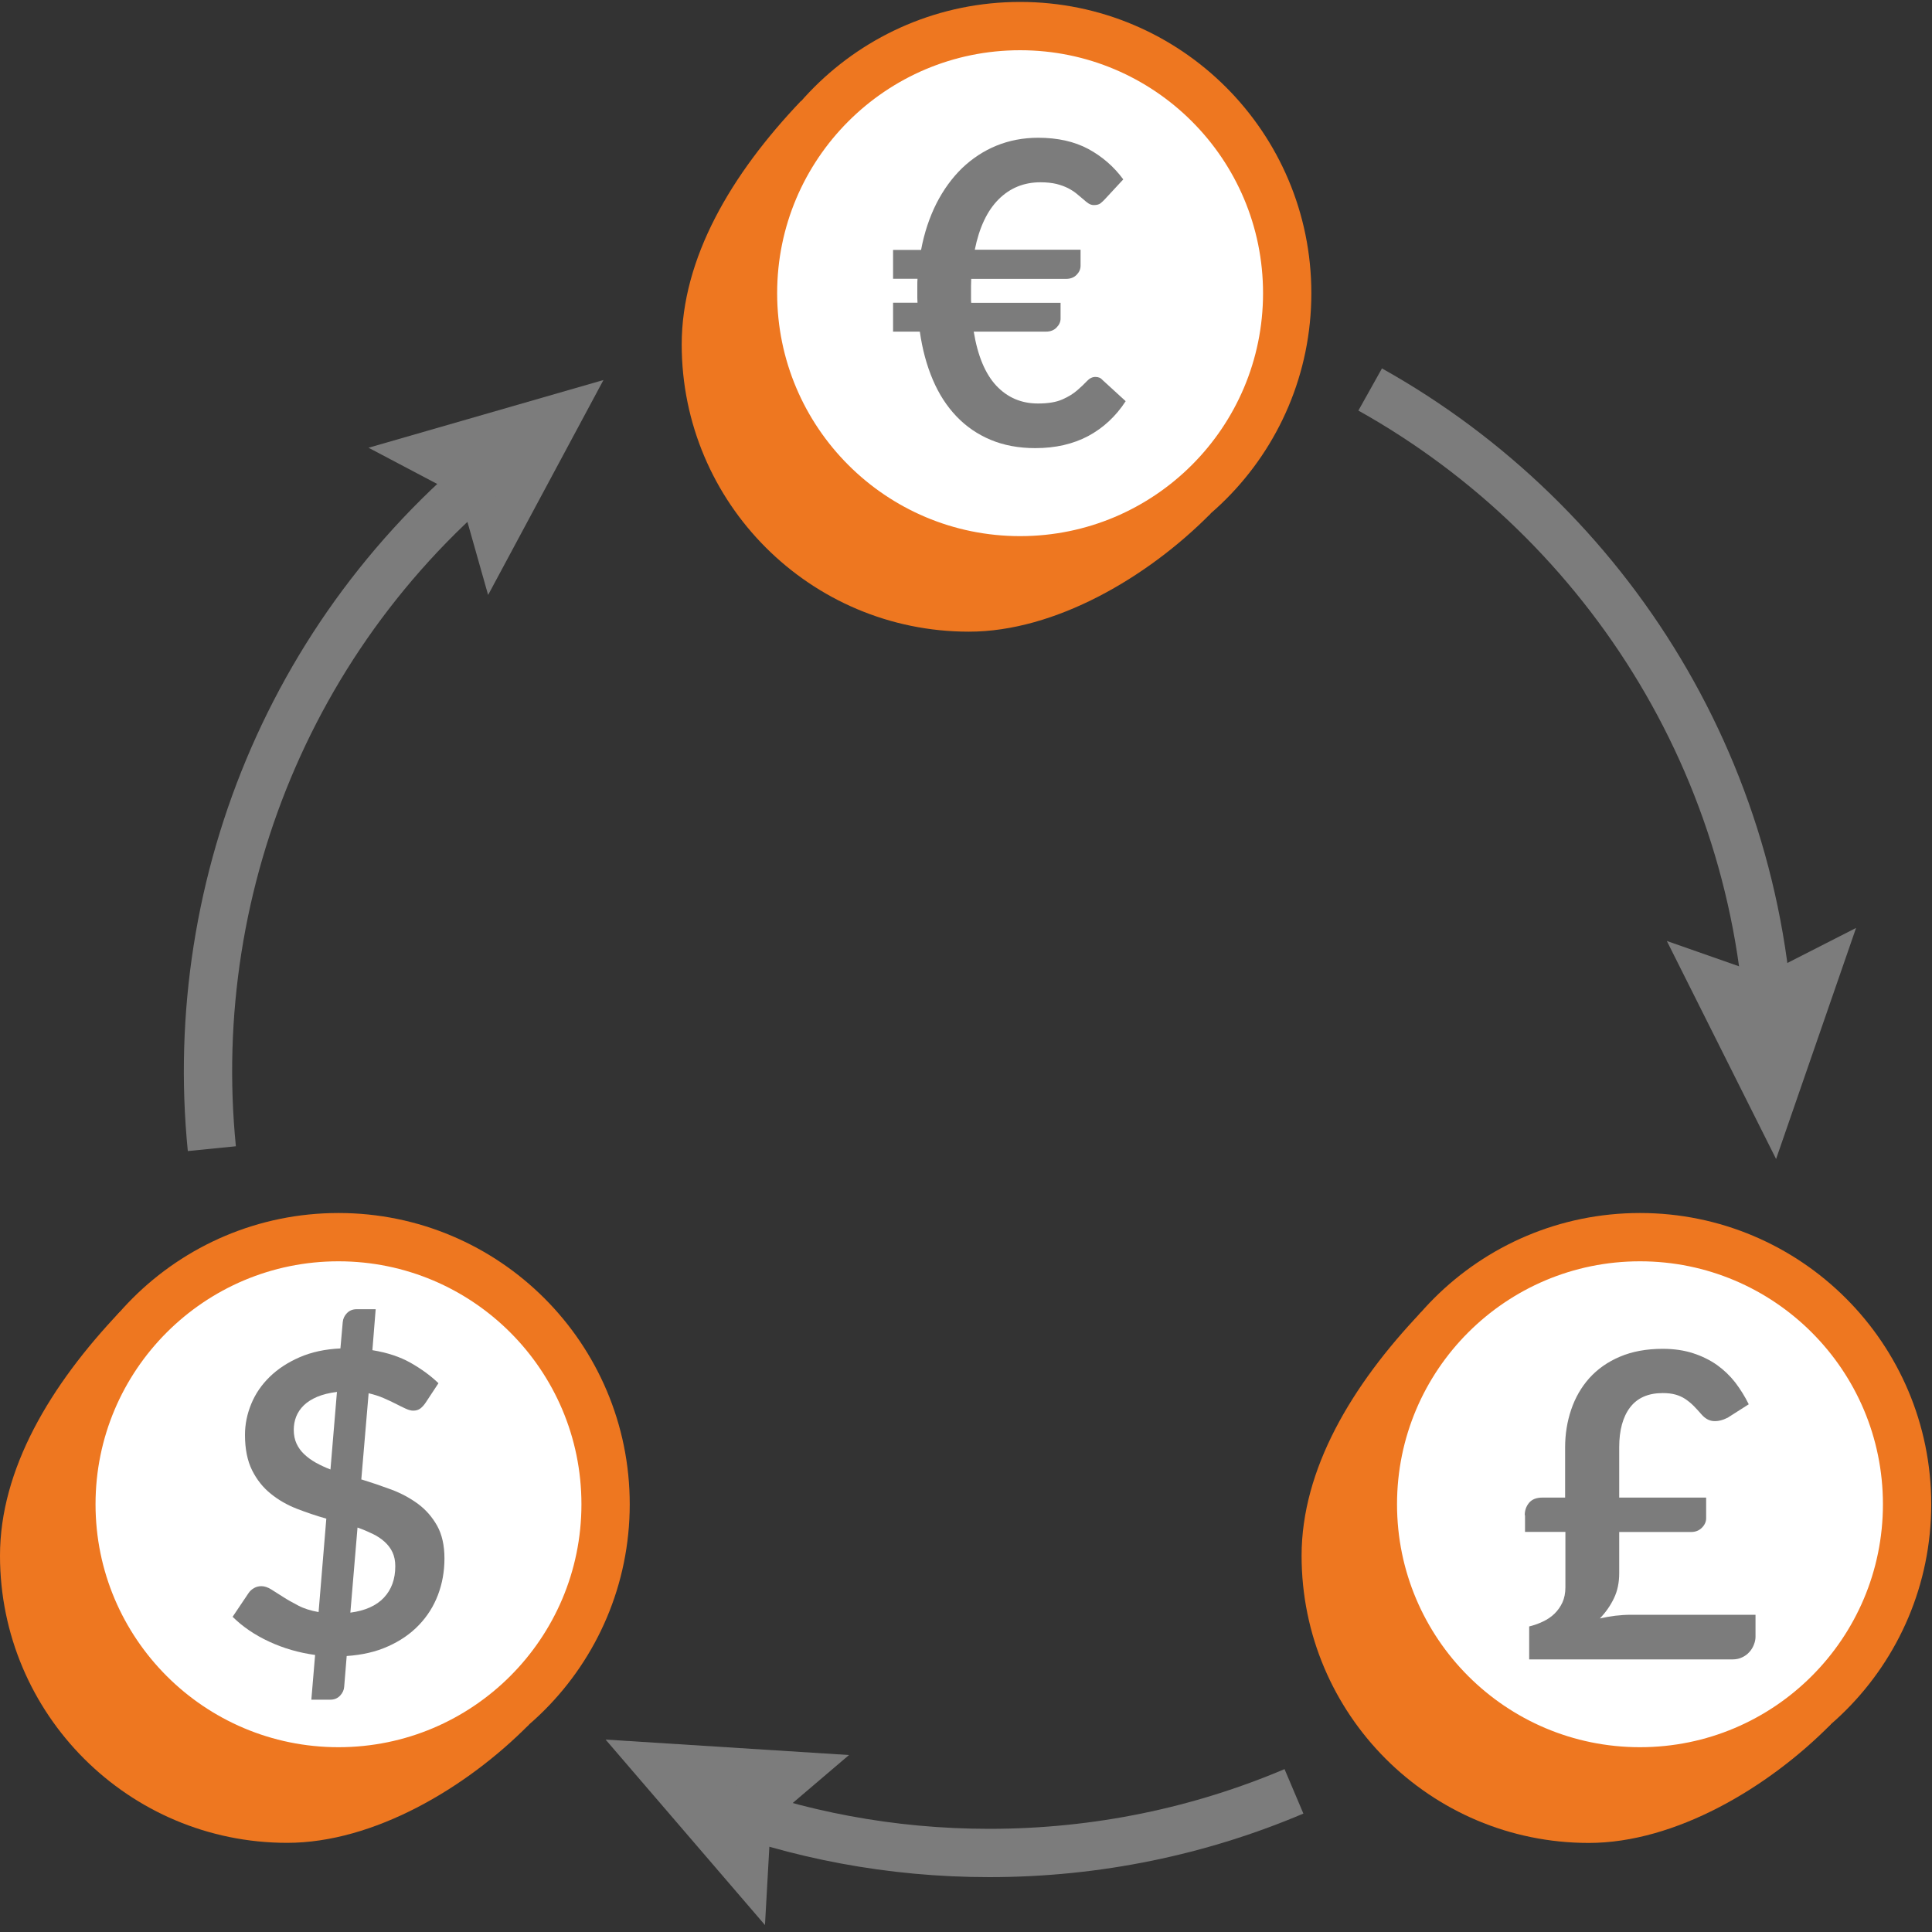
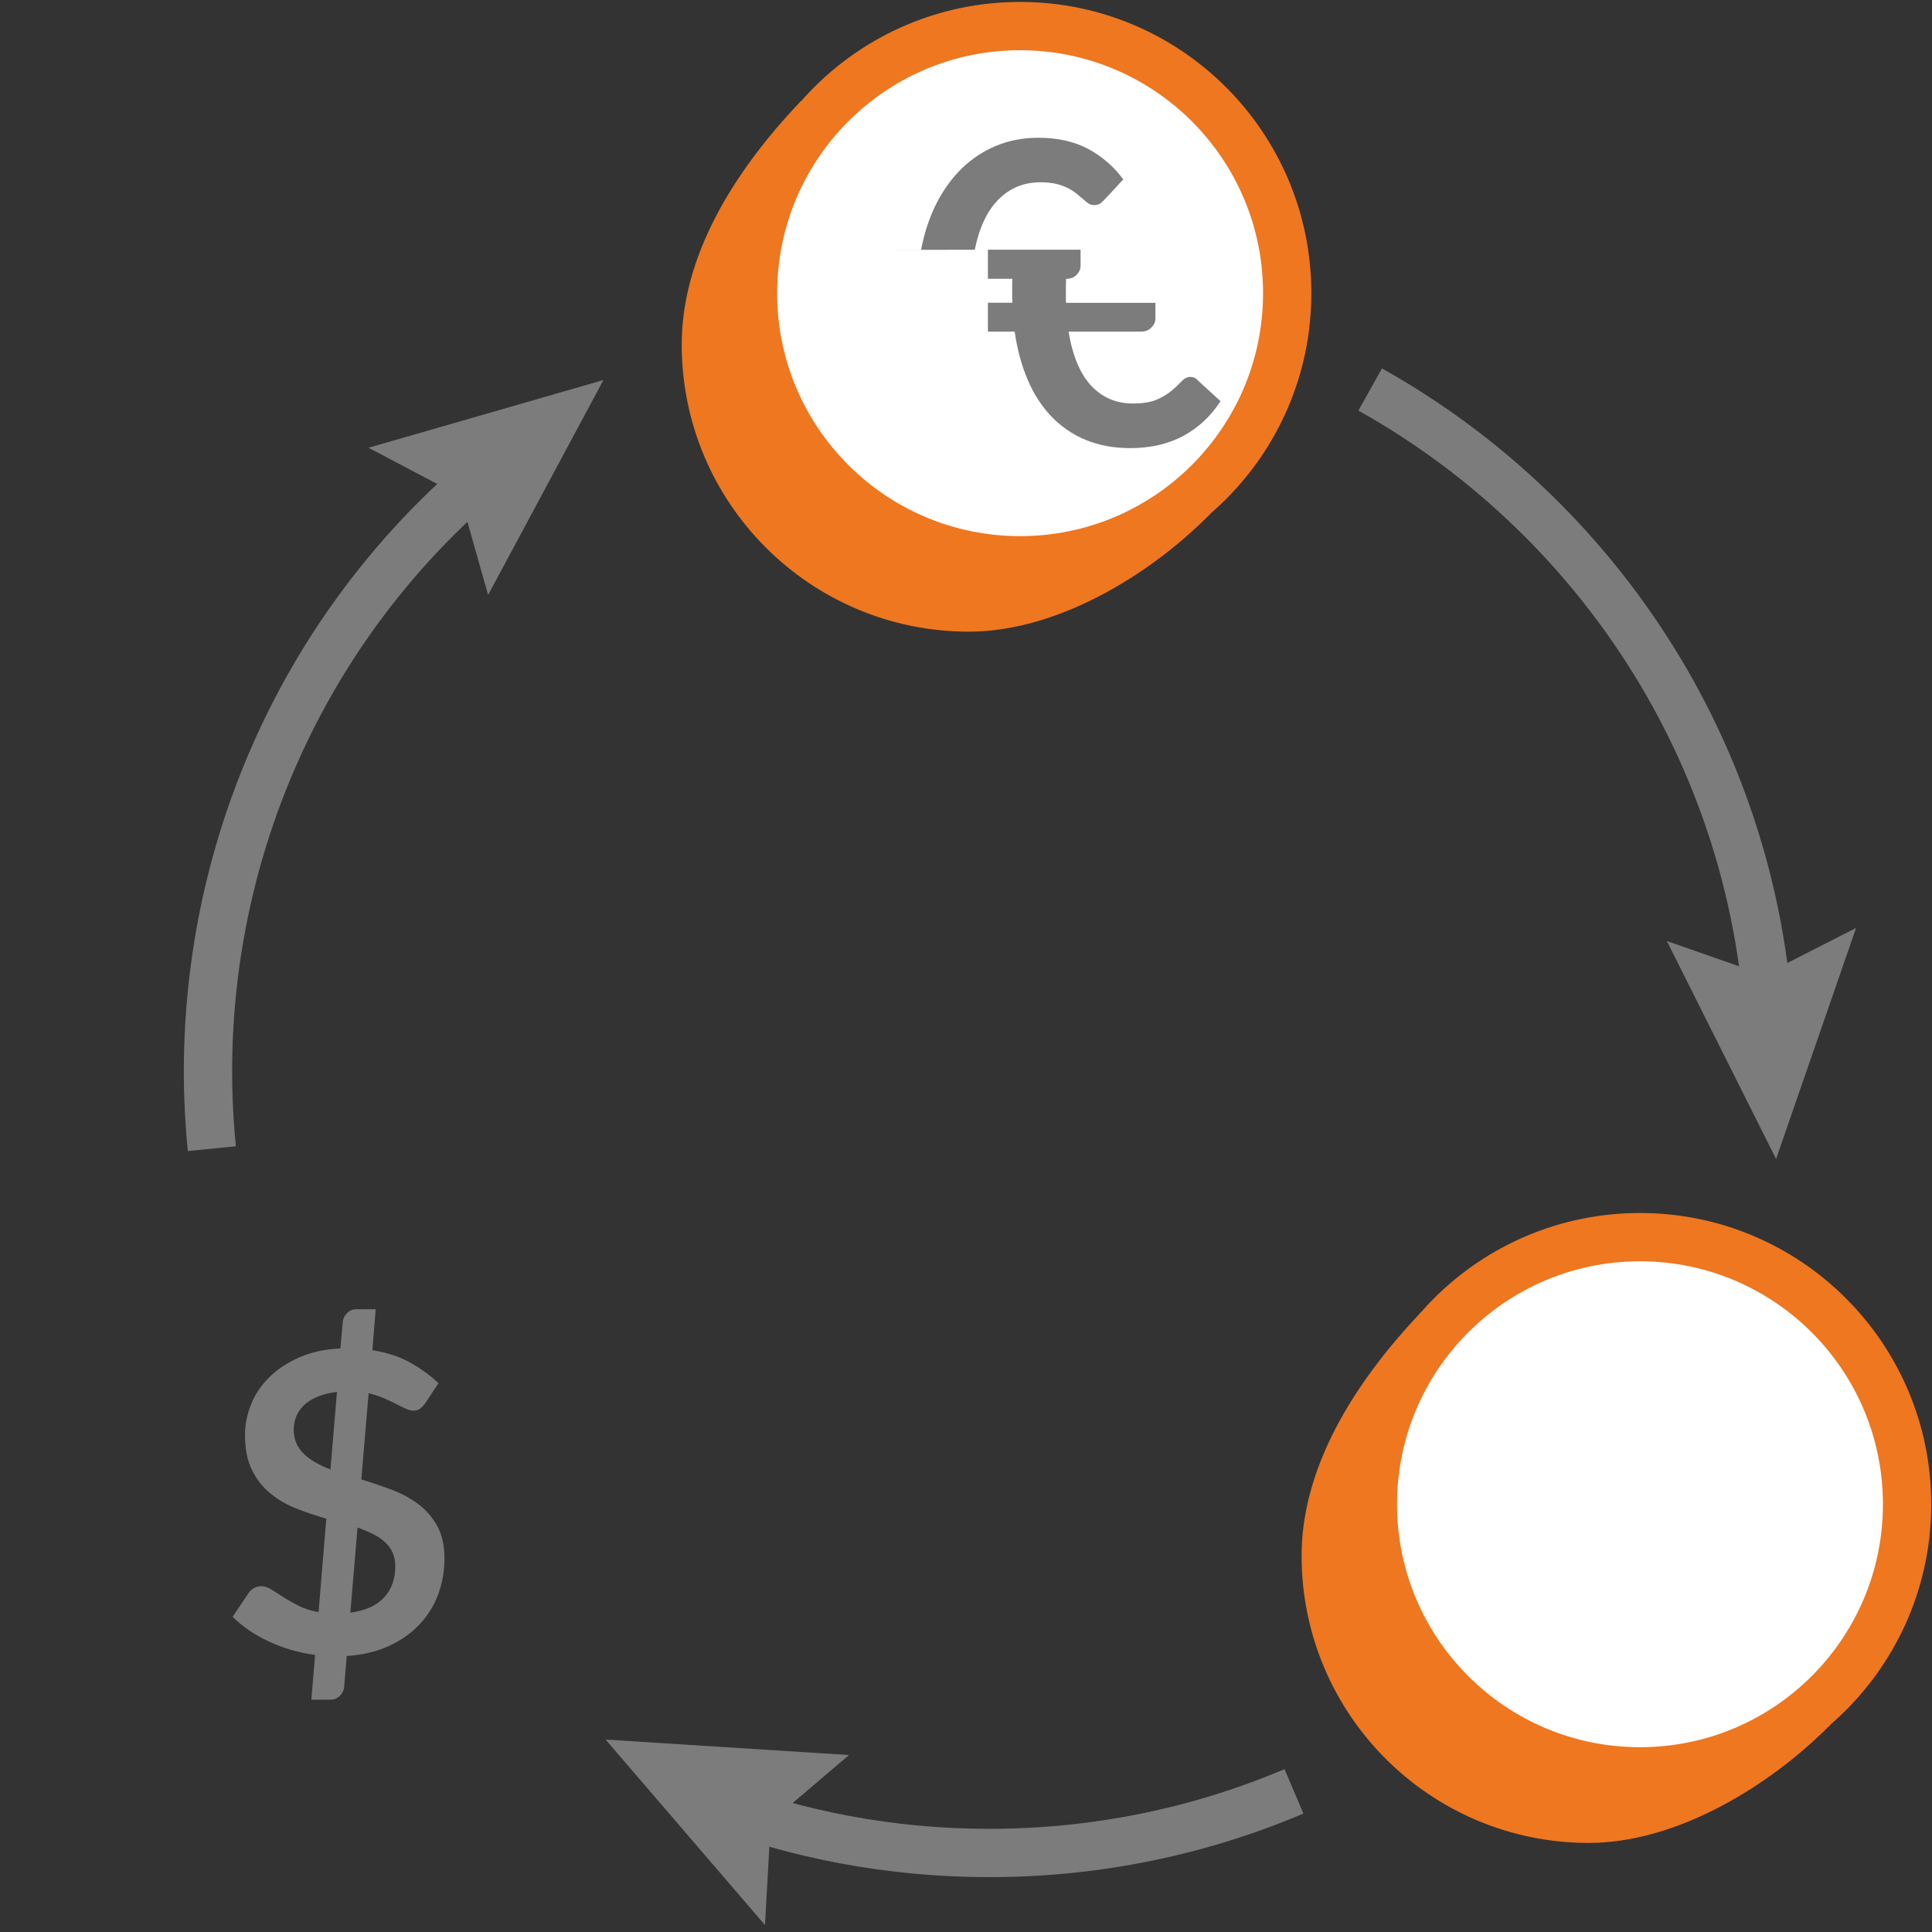
<svg xmlns="http://www.w3.org/2000/svg" id="Ebene_1" version="1.1" viewBox="0 0 200 200">
  <rect x="0" y="0" width="200" height="200" fill="#333333" stroke="none" />
  <defs>
    <style>
      .st0 {
        fill: #ee7720;
      }

      .st1 {
        fill: #7c7c7c;
      }

      .st2 {
        fill: none;
        stroke: #7c7c7c;
      }

      .st2, .st3 {
        stroke-miterlimit: 10;
        stroke-width: 5px;
      }

      .st3 {
        fill: #fff;
        stroke: #ee7720;
      }
    </style>
  </defs>
  <polygon class="st1" points="192.14 96.06 182.59 100.93 172.55 97.41 183.86 119.98 192.14 96.06" />
  <polygon class="st1" points="79.19 199.28 79.79 188.58 87.89 181.68 62.69 180.08 79.19 199.28" />
  <g>
    <path class="st0" d="M125.32,53.17c-6.51,6.59-16.09,12.22-25.02,12.22-16.42,0-29.73-13.31-29.73-29.73,0-8.93,5.12-17.63,12.35-25.21" />
    <circle class="st3" cx="105.6" cy="30.35" r="27.65" />
-     <path class="st1" d="M92.45,25.87h2.9c.33-1.77.87-3.38,1.59-4.81.73-1.43,1.62-2.65,2.66-3.66,1.05-1,2.23-1.78,3.55-2.32,1.32-.54,2.77-.82,4.32-.82,2.02,0,3.75.39,5.19,1.16,1.44.78,2.65,1.83,3.62,3.15l-1.9,2.05c-.15.16-.3.3-.46.43-.16.12-.39.18-.68.18-.2,0-.39-.06-.56-.17s-.35-.26-.55-.44c-.21-.17-.43-.37-.68-.57-.24-.2-.54-.39-.88-.57-.34-.17-.74-.32-1.21-.44-.47-.11-1.02-.17-1.65-.17-1.72,0-3.16.59-4.34,1.77s-2,2.92-2.46,5.21h10.95v1.66c0,.34-.13.65-.4.93-.27.28-.64.43-1.1.43h-9.82c-.01.25-.02.49-.02.73v1.25c0,.17,0,.34.02.5h9.25v1.63c0,.34-.14.65-.42.93-.27.28-.64.42-1.09.42h-7.48c.41,2.5,1.19,4.37,2.34,5.6,1.16,1.23,2.59,1.84,4.31,1.84,1.05,0,1.89-.14,2.52-.42.64-.28,1.15-.6,1.55-.95.4-.35.73-.66,1-.95s.56-.43.88-.43c.16,0,.3.03.42.08s.24.15.37.29l2.34,2.14c-1.02,1.57-2.32,2.77-3.88,3.61-1.57.83-3.39,1.25-5.48,1.25-1.71,0-3.26-.29-4.62-.86-1.36-.57-2.54-1.38-3.54-2.43s-1.82-2.31-2.45-3.8c-.63-1.48-1.08-3.14-1.34-4.97h-2.77v-2.99h2.53c-.01-.16-.02-.33-.02-.5v-1.25c0-.24,0-.48.02-.73h-2.53v-3.01Z" />
+     <path class="st1" d="M92.45,25.87h2.9c.33-1.77.87-3.38,1.59-4.81.73-1.43,1.62-2.65,2.66-3.66,1.05-1,2.23-1.78,3.55-2.32,1.32-.54,2.77-.82,4.32-.82,2.02,0,3.75.39,5.19,1.16,1.44.78,2.65,1.83,3.62,3.15l-1.9,2.05c-.15.16-.3.3-.46.43-.16.12-.39.18-.68.18-.2,0-.39-.06-.56-.17s-.35-.26-.55-.44c-.21-.17-.43-.37-.68-.57-.24-.2-.54-.39-.88-.57-.34-.17-.74-.32-1.21-.44-.47-.11-1.02-.17-1.65-.17-1.72,0-3.16.59-4.34,1.77s-2,2.92-2.46,5.21h10.95v1.66c0,.34-.13.65-.4.93-.27.28-.64.43-1.1.43c-.01.25-.02.49-.02.73v1.25c0,.17,0,.34.02.5h9.25v1.63c0,.34-.14.65-.42.93-.27.28-.64.42-1.09.42h-7.48c.41,2.5,1.19,4.37,2.34,5.6,1.16,1.23,2.59,1.84,4.31,1.84,1.05,0,1.89-.14,2.52-.42.64-.28,1.15-.6,1.55-.95.4-.35.73-.66,1-.95s.56-.43.88-.43c.16,0,.3.03.42.08s.24.15.37.29l2.34,2.14c-1.02,1.57-2.32,2.77-3.88,3.61-1.57.83-3.39,1.25-5.48,1.25-1.71,0-3.26-.29-4.62-.86-1.36-.57-2.54-1.38-3.54-2.43s-1.82-2.31-2.45-3.8c-.63-1.48-1.08-3.14-1.34-4.97h-2.77v-2.99h2.53c-.01-.16-.02-.33-.02-.5v-1.25c0-.24,0-.48.02-.73h-2.53v-3.01Z" />
  </g>
  <g>
    <path class="st0" d="M189.52,178.51c-6.51,6.59-16.12,12.27-25.05,12.27-16.42,0-29.73-13.31-29.73-29.73,0-8.93,5.17-17.65,12.4-25.24" />
    <circle class="st3" cx="169.77" cy="155.72" r="27.65" />
-     <path class="st1" d="M157.84,156.86c0-.5.15-.93.45-1.29.3-.36.76-.54,1.37-.54h2.36v-5.19c0-1.38.21-2.68.63-3.92.42-1.24,1.05-2.33,1.88-3.26.84-.93,1.88-1.67,3.15-2.21,1.26-.54,2.74-.82,4.44-.82,1.16,0,2.2.15,3.13.45.93.3,1.76.71,2.49,1.22.72.52,1.35,1.12,1.89,1.81.53.7,1,1.45,1.4,2.26l-2.18,1.39c-.52.26-1,.38-1.46.35-.46-.03-.88-.26-1.26-.7-.28-.32-.55-.62-.82-.89-.27-.27-.56-.5-.87-.71-.31-.2-.65-.35-1.02-.45-.37-.1-.8-.15-1.29-.15-1.51,0-2.64.5-3.39,1.49-.75.99-1.12,2.37-1.12,4.12v5.21h9v2.15c0,.35-.15.68-.44.97s-.66.44-1.1.44h-7.46v4.27c0,.97-.18,1.83-.54,2.58-.36.76-.85,1.46-1.46,2.1.53-.12,1.06-.21,1.59-.28.53-.06,1.07-.1,1.63-.1h12.89v2.29c0,.26-.06.53-.17.81-.11.28-.26.53-.47.76-.2.23-.45.41-.75.55-.29.14-.62.21-.97.21h-21.07v-3.41c.48-.12.95-.28,1.41-.5.45-.21.86-.48,1.2-.81s.62-.72.83-1.17c.2-.44.31-.97.31-1.57v-5.74h-4.18v-1.74Z" />
  </g>
  <g>
-     <path class="st0" d="M54.76,178.53c-6.51,6.59-16.1,12.24-25.03,12.24-16.42,0-29.73-13.31-29.73-29.73,0-8.93,5.2-17.66,12.42-25.25" />
-     <circle class="st3" cx="35.04" cy="155.72" r="27.65" />
    <path class="st1" d="M37.42,153.15c1.04.32,2.07.67,3.09,1.05,1.02.38,1.94.88,2.76,1.48.82.61,1.47,1.36,1.98,2.26.5.9.76,2.03.76,3.39s-.23,2.6-.67,3.77c-.45,1.18-1.1,2.21-1.97,3.12s-1.93,1.64-3.18,2.2c-1.25.57-2.69.9-4.3,1.01l-.26,3.18c-.02.33-.16.64-.42.92-.27.28-.6.42-1.01.42h-1.97l.39-4.63c-1.69-.23-3.27-.69-4.76-1.38s-2.75-1.55-3.78-2.57l1.64-2.44c.14-.22.33-.39.57-.53.24-.14.5-.2.77-.2.32,0,.65.11,1.01.33.36.23.77.48,1.23.78.46.3.99.59,1.58.9s1.29.53,2.1.67l.8-9.67c-1.02-.29-2.03-.63-3.04-1.02-1-.39-1.9-.9-2.7-1.55-.8-.64-1.45-1.45-1.94-2.43-.49-.98-.74-2.21-.74-3.67,0-1.1.22-2.17.65-3.21.43-1.05,1.07-1.98,1.91-2.8.84-.82,1.88-1.5,3.1-2.03s2.63-.84,4.22-.91l.24-2.72c.03-.35.17-.66.43-.93.26-.27.59-.41,1.01-.41h1.97l-.34,4.24c1.53.25,2.85.68,3.96,1.31,1.11.63,2.07,1.33,2.88,2.11l-1.3,1.97c-.19.29-.38.5-.58.65s-.45.22-.74.22c-.21,0-.48-.07-.78-.21s-.64-.3-1.02-.5c-.37-.19-.8-.39-1.26-.59s-.99-.37-1.55-.5l-.76,8.95ZM34.89,144.09c-.81.1-1.49.27-2.06.51-.56.24-1.02.53-1.38.88-.36.35-.62.74-.79,1.17-.17.43-.25.89-.25,1.36,0,.55.1,1.03.29,1.44.19.41.46.78.8,1.1s.74.61,1.2.87c.46.25.96.49,1.51.7l.67-8.02ZM36.27,166.94c1.53-.2,2.69-.72,3.47-1.55.78-.83,1.18-1.91,1.18-3.26,0-.55-.1-1.03-.29-1.44-.19-.41-.47-.77-.82-1.09-.35-.32-.77-.59-1.24-.82-.48-.23-.99-.45-1.56-.65l-.74,8.8Z" />
  </g>
  <path class="st2" d="M133.95,185.44c-9.69,4.11-20.35,6.38-31.54,6.38-10.18,0-19.93-1.88-28.91-5.32" />
  <path class="st2" d="M141.84,40.32c24.73,13.83,41.44,40.28,41.44,70.63" />
  <polygon class="st1" points="38.15 46.35 47.63 51.35 50.53 61.59 62.47 39.34 38.15 46.35" />
  <path class="st2" d="M21.93,118.91c-2.75-27.61,8.79-55.91,32.83-73.44" />
</svg>